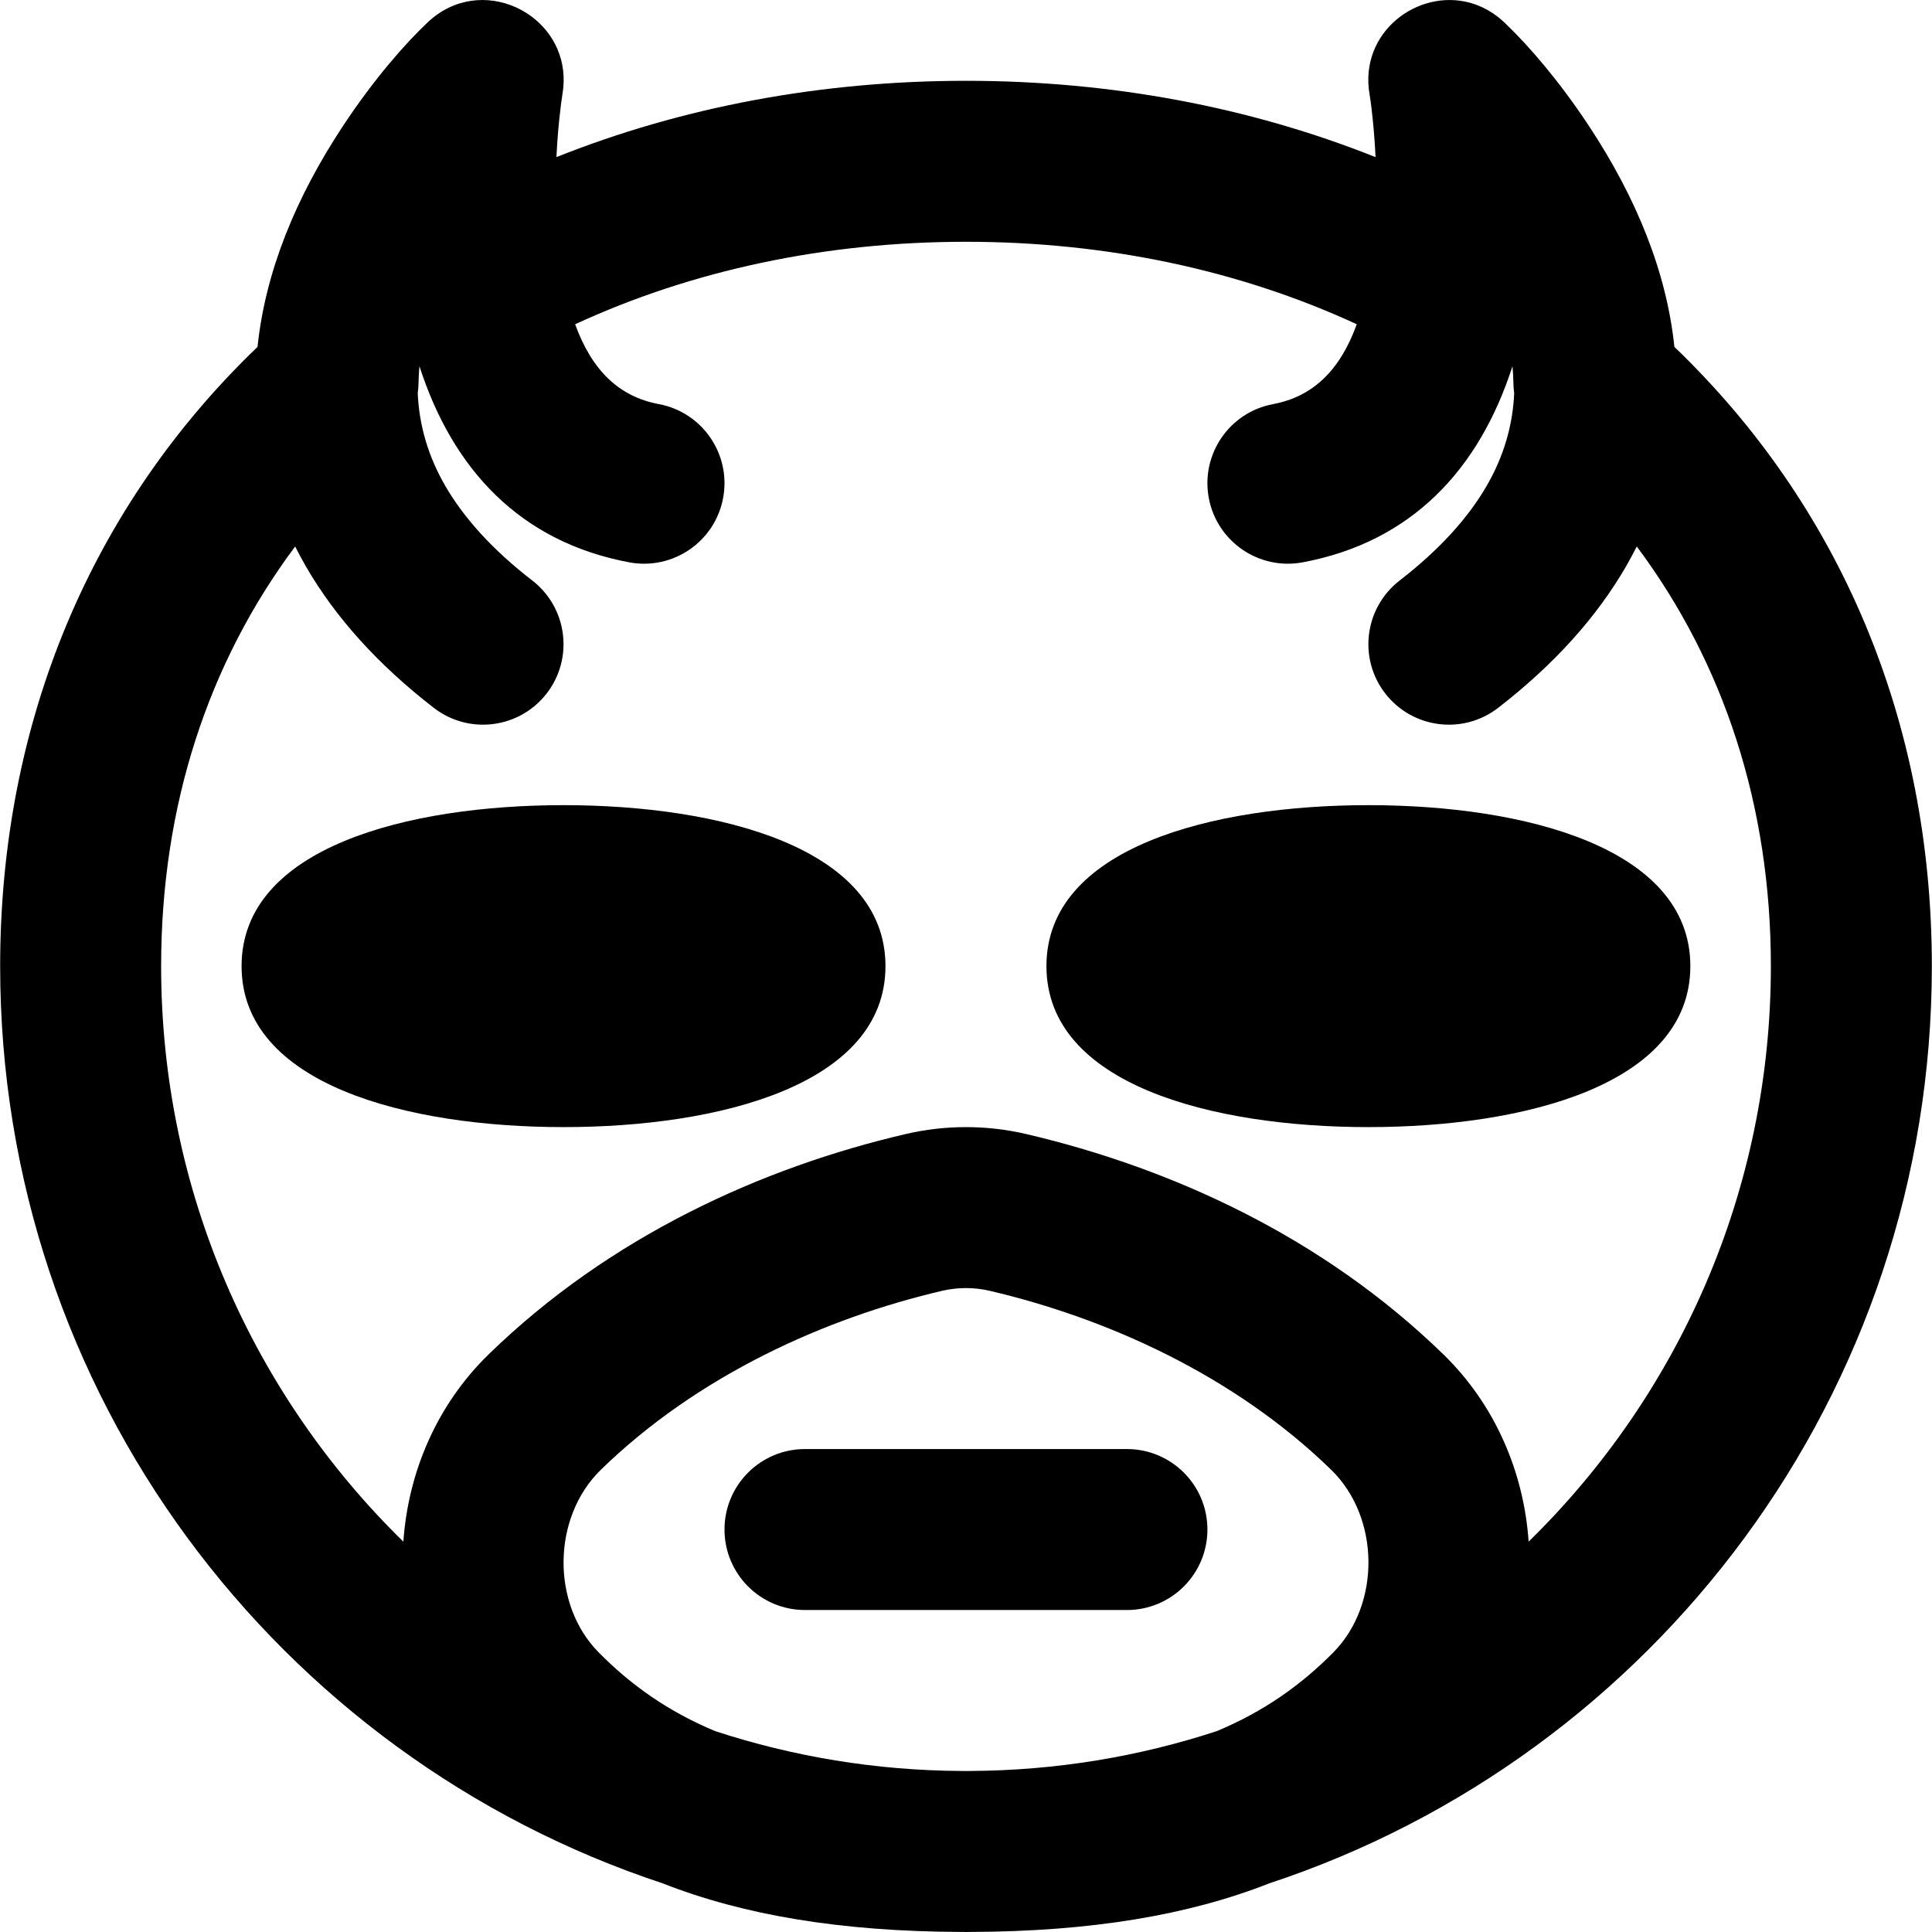
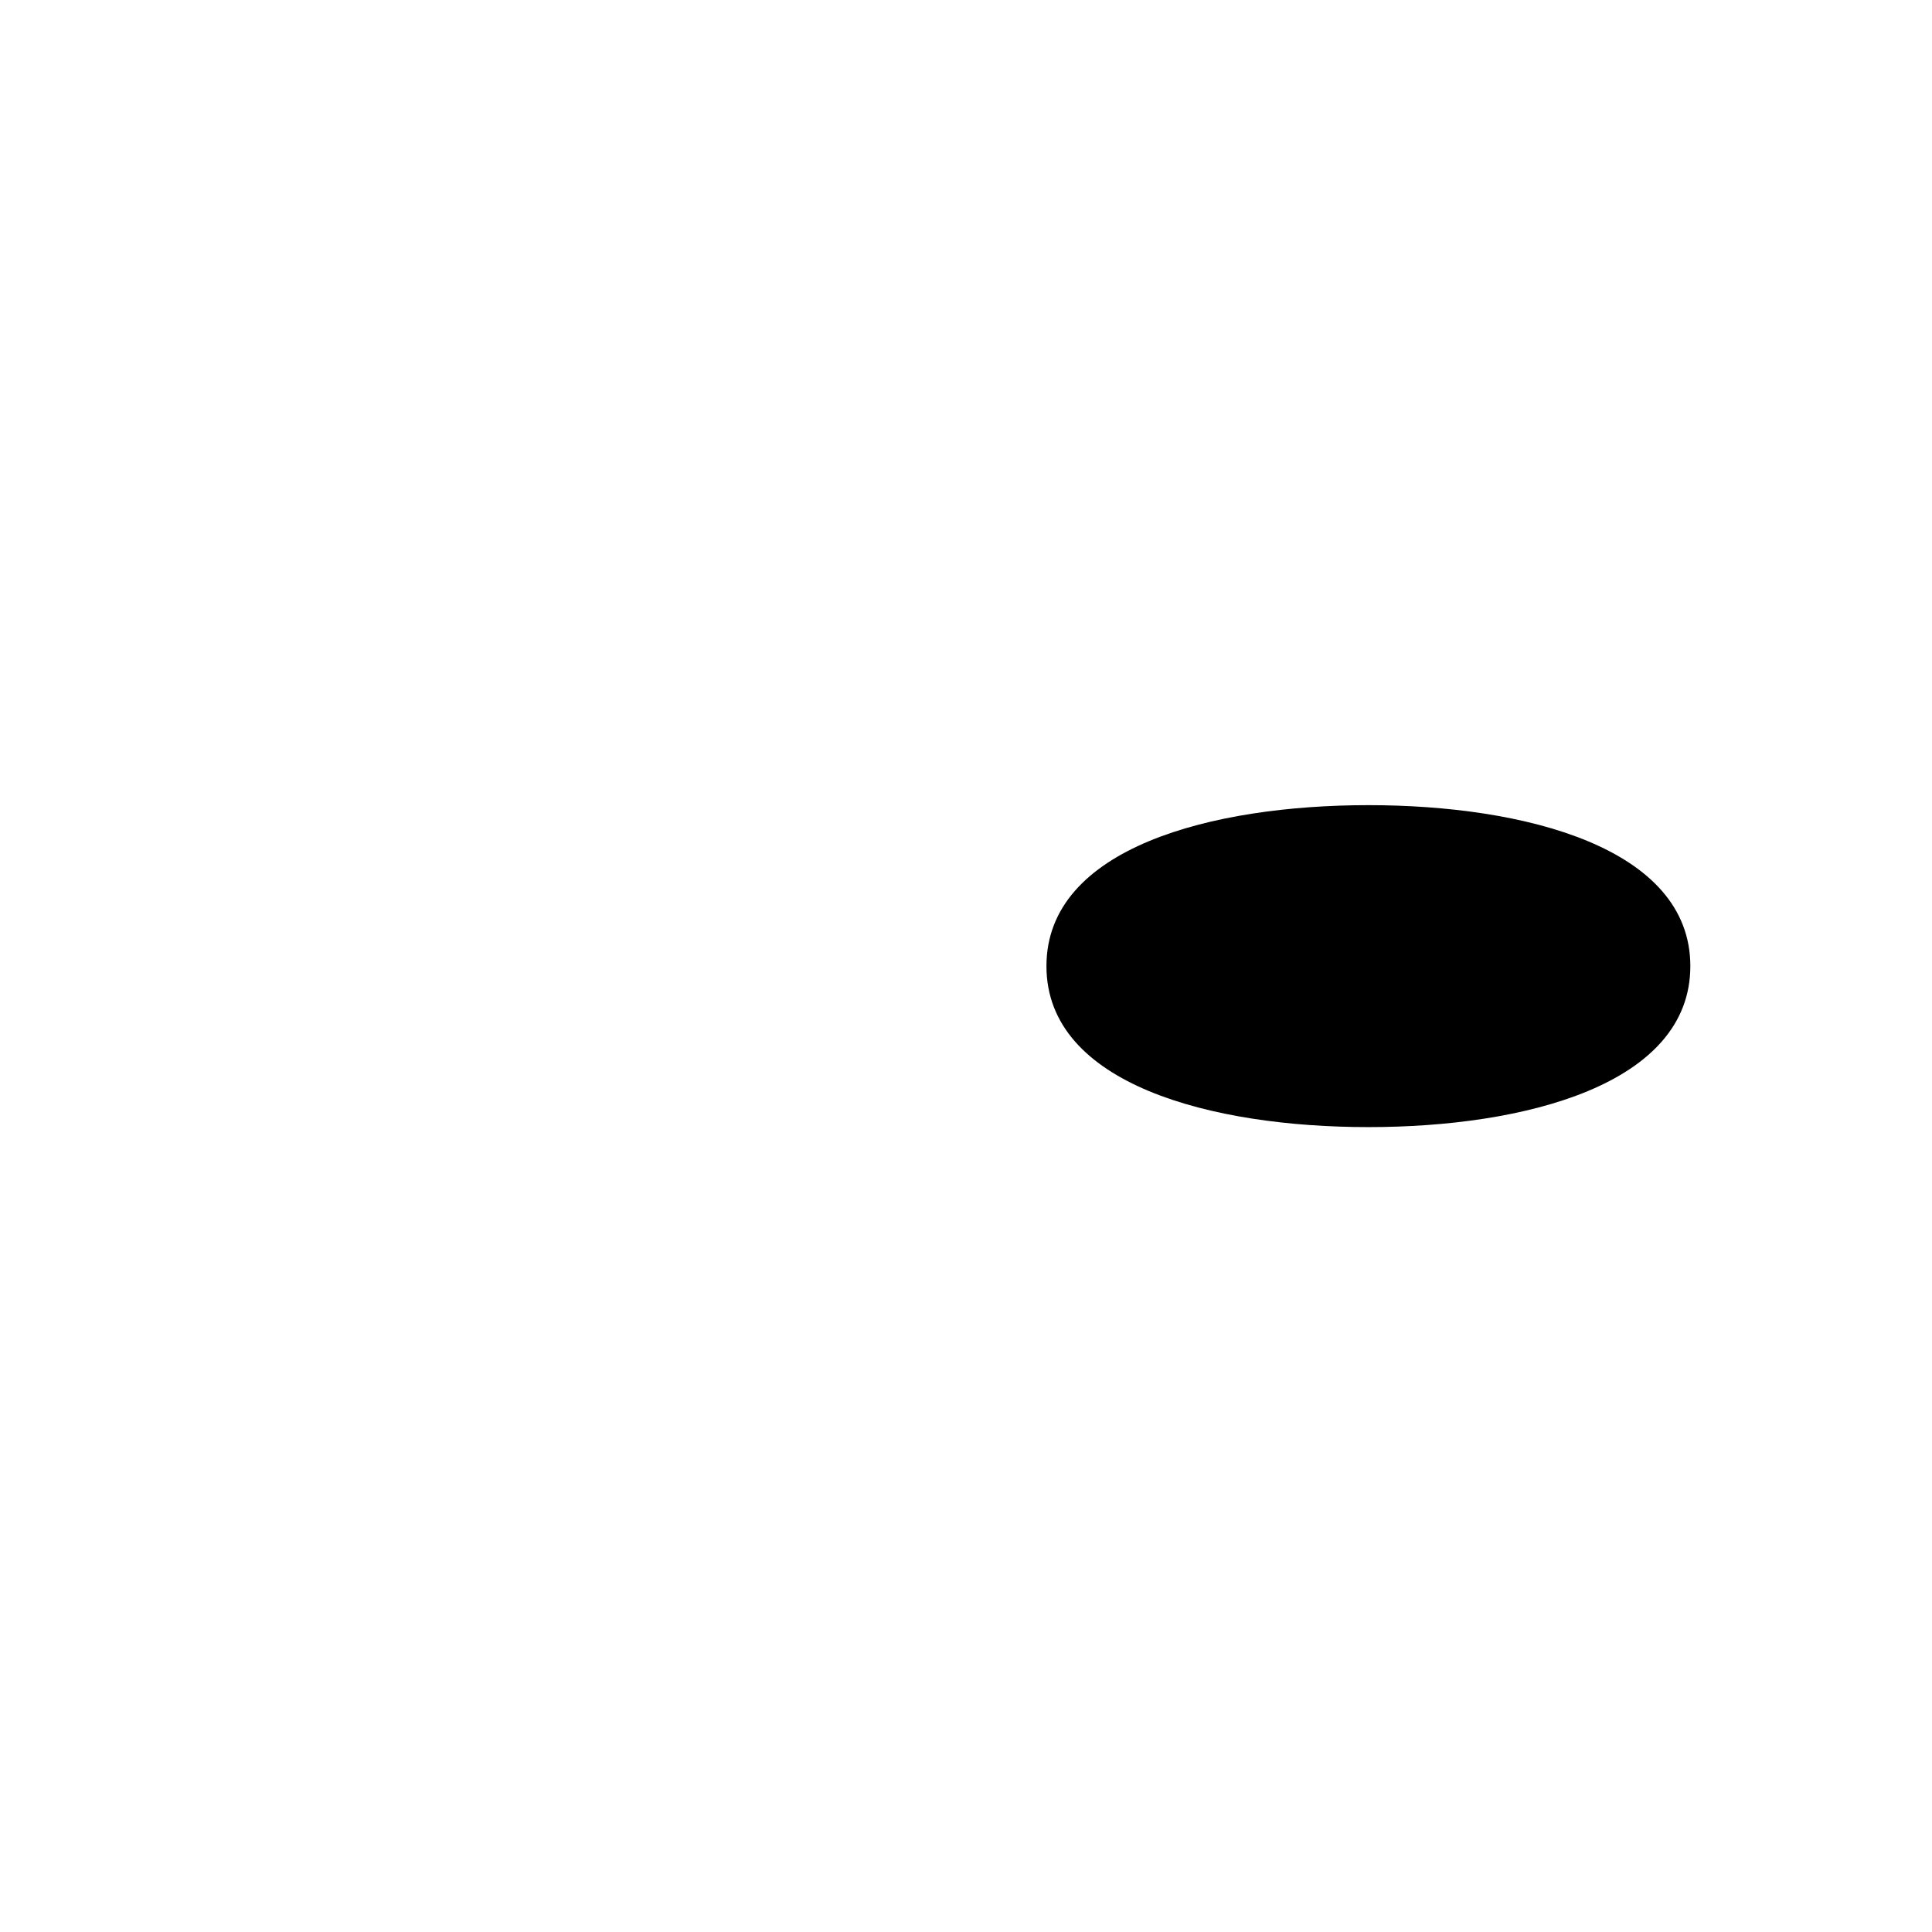
<svg xmlns="http://www.w3.org/2000/svg" fill="#000000" height="800px" width="800px" version="1.1" id="Layer_1" viewBox="0 0 512.083 512.083" xml:space="preserve">
  <g transform="translate(0 -1)">
    <g>
      <g>
-         <path d="M298.697,385.076h-85.333c-11.782,0-21.333,9.551-21.333,21.333c0,11.782,9.551,21.333,21.333,21.333h85.333     c11.782,0,21.333-9.551,21.333-21.333C320.031,394.628,310.479,385.076,298.697,385.076z" />
-         <path d="M234.697,257.076c0-31.467-44.075-42.667-85.333-42.667s-85.333,11.2-85.333,42.667s44.075,42.667,85.333,42.667     S234.697,288.543,234.697,257.076z" />
        <path d="M362.697,299.743c41.259,0,85.333-11.2,85.333-42.667s-44.075-42.667-85.333-42.667s-85.333,11.2-85.333,42.667     S321.439,299.743,362.697,299.743z" />
-         <path d="M512.041,257.083c0-64.992-24.396-122.064-68.24-164.138c-2.055-19.891-10.141-39.621-22.631-58.536     c-7.946-12.033-15.912-21.175-21.795-26.84c-0.216-0.209-0.436-0.425-0.646-0.624c-0.018-0.017-0.037-0.032-0.056-0.049     c-0.004-0.004-0.008-0.008-0.012-0.012c-0.051-0.048-0.104-0.088-0.155-0.135c-0.413-0.383-0.831-0.752-1.258-1.094     c-0.09-0.072-0.184-0.133-0.274-0.204c-0.393-0.305-0.788-0.604-1.19-0.876c-0.154-0.104-0.311-0.191-0.466-0.29     c-0.344-0.22-0.686-0.442-1.036-0.638c-0.247-0.139-0.499-0.255-0.748-0.383c-0.262-0.133-0.521-0.277-0.785-0.398     c-0.361-0.165-0.726-0.306-1.09-0.448c-0.156-0.061-0.311-0.134-0.468-0.19c-0.484-0.176-0.971-0.327-1.459-0.464     c-0.04-0.011-0.079-0.026-0.119-0.037c-13.924-3.808-29.454,7.883-26.602,24.329c0.072,0.415,0.166,1.018,0.273,1.787     c0.164,1.215,0.36,2.834,0.562,4.815c0.334,3.282,0.587,6.624,0.744,9.989c-33.321-13.295-70.156-20.23-108.549-20.23     c-38.403,0-75.24,6.932-108.561,20.226l0.207-3.602c0.144-2.134,0.325-4.253,0.54-6.349c0.338-3.3,0.661-5.62,0.844-6.694     c1.494-8.773-2.236-16.174-8.15-20.594c-0.035-0.026-0.067-0.055-0.102-0.081c-0.305-0.225-0.622-0.434-0.938-0.643     c-0.131-0.087-0.258-0.182-0.391-0.266c-0.223-0.141-0.454-0.266-0.681-0.398c-0.236-0.138-0.468-0.283-0.71-0.412     c-0.13-0.07-0.266-0.129-0.397-0.196c-0.346-0.177-0.693-0.353-1.048-0.512c-0.033-0.015-0.067-0.026-0.099-0.04     c-7.245-3.188-16.208-2.518-23.155,4.028c-5.941,5.599-14.24,15.001-22.509,27.525C78.401,53.324,70.315,73.054,68.26,92.945     C24.425,135.013,0.041,192.083,0.041,257.083c0,113.312,73.613,209.41,175.627,243.114c21.381,8.404,47.124,12.752,79.049,12.869     c0.442,0.002,0.881,0.017,1.324,0.017c0.453,0,0.903-0.015,1.355-0.017c31.902-0.121,57.62-4.465,78.987-12.861     C438.407,466.506,512.041,370.398,512.041,257.083z M257.155,470.402c-0.377,0.001-0.744,0.008-1.124,0.008     c-0.364,0-0.716-0.006-1.078-0.007c-22.829-0.114-44.806-3.817-65.404-10.567c-12.317-5.137-22.232-12.109-30.868-20.859     c-12.649-12.803-12.364-35.832,0.604-48.438c25.709-25.015,59.432-40.177,90.452-47.405c2.086-0.485,4.156-0.723,6.294-0.723     c2.139,0,4.208,0.238,6.304,0.726c31.165,7.302,64.81,22.429,90.516,47.456c12.918,12.595,13.186,35.584,0.552,48.385     c-8.648,8.753-18.566,15.724-30.881,20.861C301.934,466.584,279.97,470.285,257.155,470.402z M42.708,257.083     c0-42.534,12.478-80.38,35.525-111.237c0.886,1.747,1.81,3.492,2.815,5.232c7.818,13.529,19.106,26.07,33.928,37.538     c9.318,7.21,22.717,5.501,29.927-3.818c7.21-9.319,5.5-22.717-3.818-29.927c-10.596-8.198-18.163-16.606-23.095-25.141     c-4.557-7.886-6.897-16.08-7.268-24.51c0.123-0.884,0.197-1.779,0.208-2.682c0.017-1.48,0.113-2.972,0.247-4.468     c8.815,27.352,26.702,46.567,55.593,51.977c11.581,2.169,22.727-5.462,24.895-17.042c2.169-11.581-5.462-22.727-17.042-24.895     c-10.545-1.974-17.746-8.929-22.179-21.164c30.926-14.289,66.25-21.86,103.597-21.86c37.33,0,72.651,7.572,103.576,21.86     c-4.434,12.236-11.635,19.19-22.179,21.164c-11.581,2.169-19.211,13.315-17.042,24.895c2.169,11.581,13.315,19.211,24.895,17.042     c28.893-5.41,46.782-24.628,55.596-51.983c0.133,1.496,0.228,2.986,0.245,4.465c0.01,0.907,0.085,1.805,0.208,2.692     c-0.37,8.43-2.711,16.625-7.268,24.511c-4.932,8.535-12.499,16.943-23.095,25.141c-9.318,7.21-11.028,20.609-3.818,29.927     c7.21,9.318,20.609,11.028,29.927,3.818c14.822-11.468,26.11-24.01,33.928-37.538c1.006-1.741,1.93-3.487,2.817-5.234     c23.058,30.863,35.545,68.712,35.545,111.24c0,59.775-24.596,113.798-64.207,152.53c-1.264-18.288-8.788-36.17-22.543-49.581     c-32.288-31.436-72.527-49.527-110.591-58.446c-5.294-1.231-10.606-1.843-16.003-1.843c-5.397,0-10.709,0.611-15.968,1.834     c-37.909,8.834-78.252,26.972-110.525,58.374c-13.804,13.419-21.357,31.34-22.625,49.666     C67.302,370.887,42.708,316.863,42.708,257.083z" />
      </g>
    </g>
  </g>
</svg>